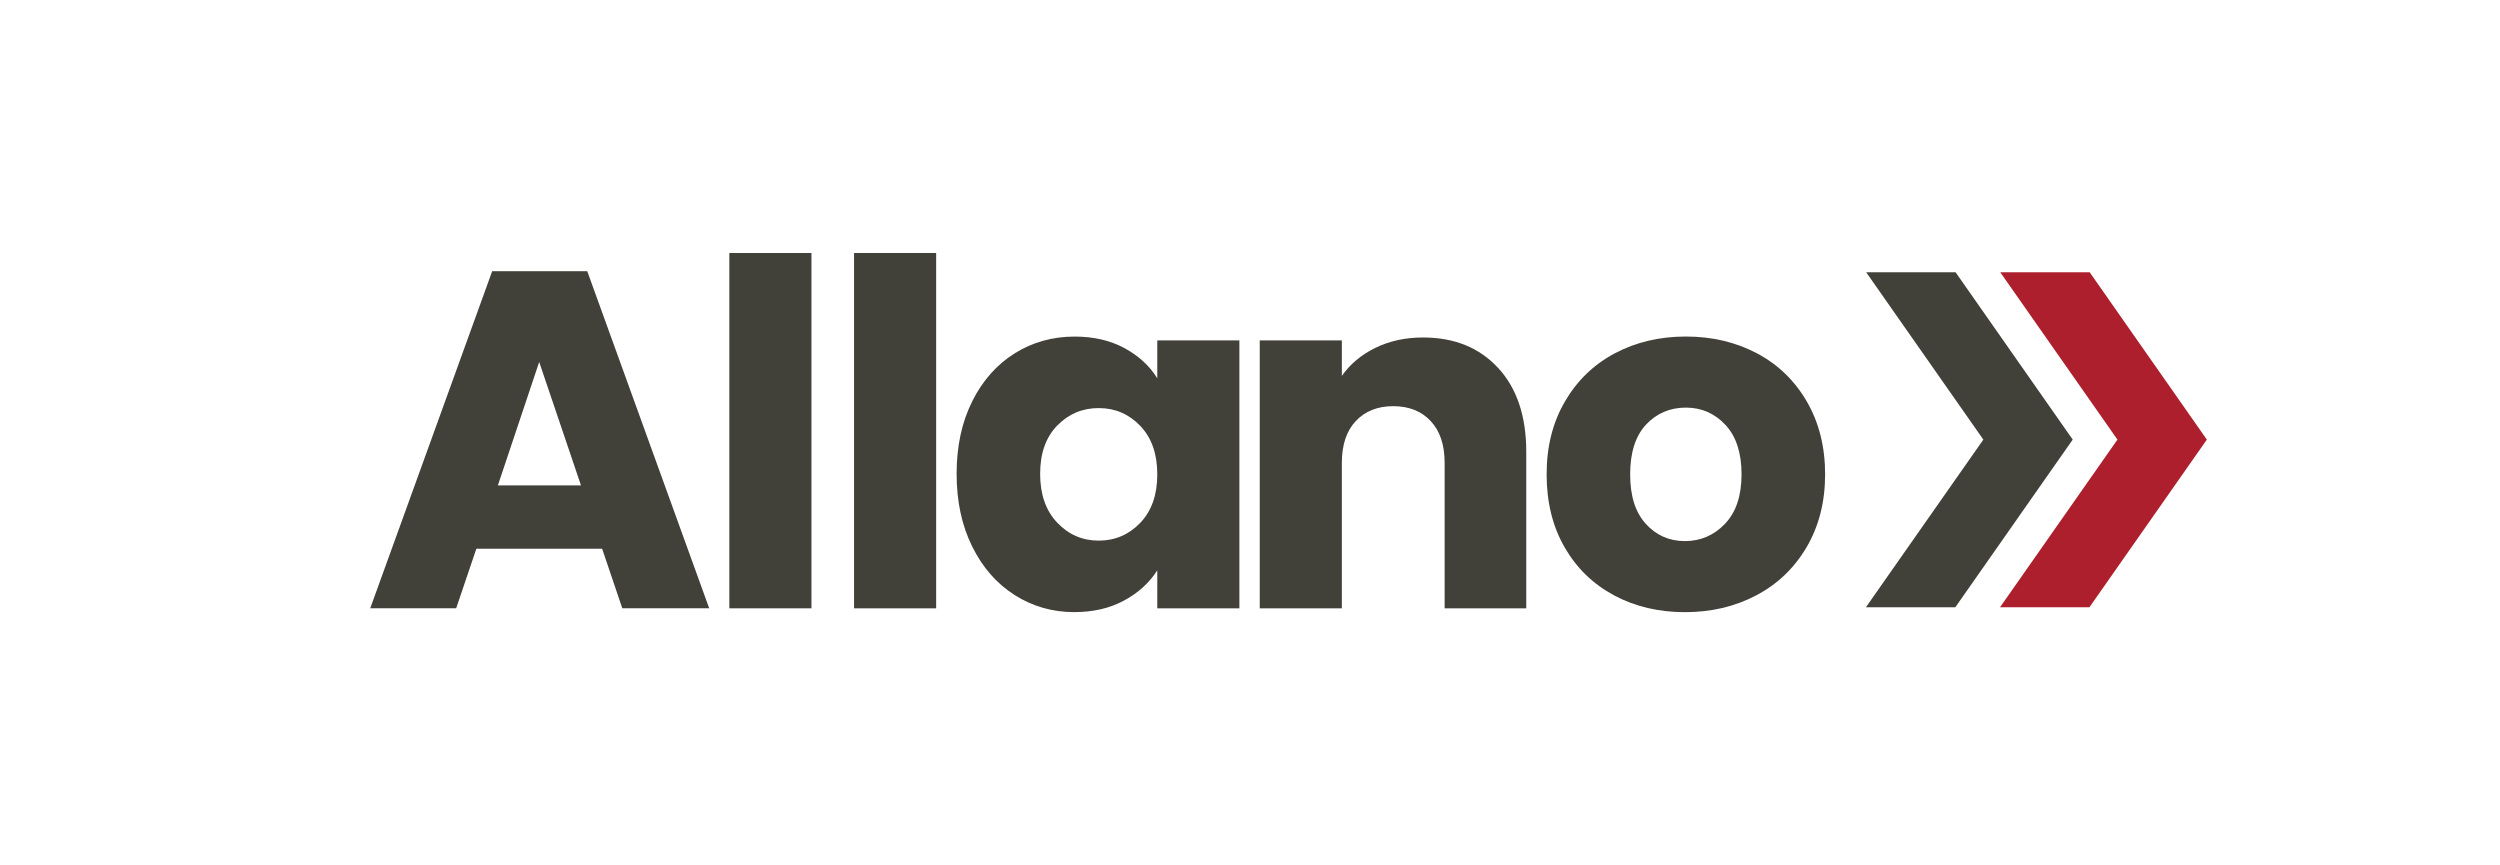
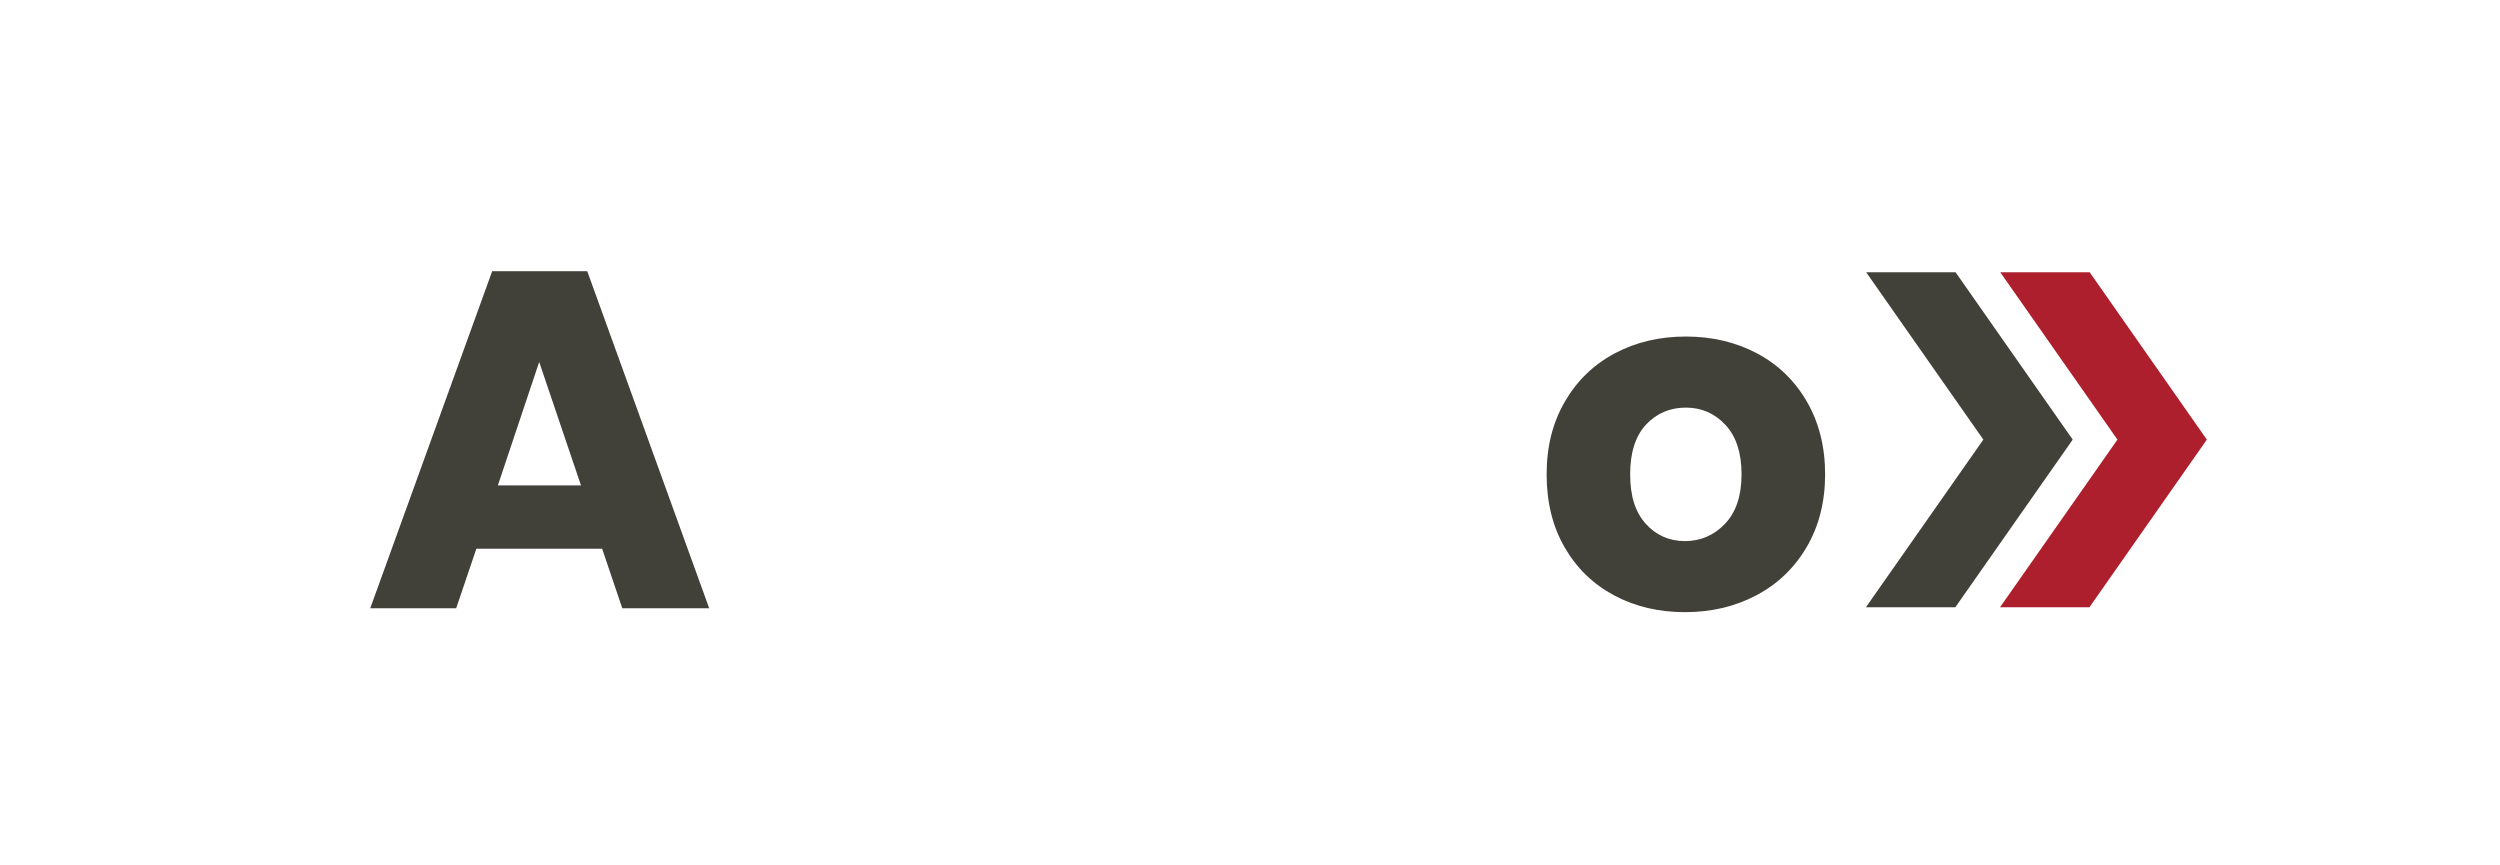
<svg xmlns="http://www.w3.org/2000/svg" id="Layer_1" data-name="Layer 1" viewBox="0 0 577.95 200">
  <defs>
    <style>
      .cls-1 {
        fill: #414039;
      }

      .cls-2 {
        fill: #ad1f2c;
      }
    </style>
  </defs>
  <path class="cls-1" d="M139.2,126.86h-29.08l-4.66,13.76h-19.87l28.19-77.92h21.98l28.19,77.92h-20.09l-4.66-13.76ZM134.31,112.21l-9.66-28.53-9.55,28.53h19.2Z" />
-   <path class="cls-1" d="M187.59,58.49v82.14h-18.98V58.49h18.98Z" />
-   <path class="cls-1" d="M216.42,58.49v82.14h-18.98V58.49h18.98Z" />
-   <path class="cls-1" d="M224.75,92.79c2.4-4.81,5.68-8.51,9.82-11.1,4.14-2.59,8.77-3.88,13.88-3.88,4.37,0,8.2.89,11.49,2.66,3.29,1.78,5.83,4.11,7.6,6.99v-8.77h18.98v61.94h-18.98v-8.77c-1.85,2.89-4.42,5.22-7.71,6.99-3.29,1.78-7.12,2.66-11.49,2.66-5.03,0-9.62-1.31-13.76-3.94-4.15-2.63-7.42-6.36-9.82-11.21-2.41-4.85-3.61-10.45-3.61-16.82s1.2-11.95,3.61-16.76ZM263.6,98.45c-2.63-2.74-5.83-4.11-9.6-4.11s-6.98,1.35-9.6,4.05c-2.63,2.7-3.94,6.42-3.94,11.16s1.31,8.49,3.94,11.27c2.63,2.77,5.83,4.16,9.6,4.16s6.97-1.37,9.6-4.11c2.63-2.74,3.94-6.47,3.94-11.21s-1.31-8.47-3.94-11.21Z" />
-   <path class="cls-1" d="M346.35,85.07c4.33,4.7,6.49,11.16,6.49,19.37v36.19h-18.87v-33.63c0-4.14-1.07-7.36-3.22-9.66-2.15-2.29-5.03-3.44-8.66-3.44s-6.51,1.15-8.66,3.44c-2.15,2.29-3.22,5.51-3.22,9.66v33.63h-18.98v-61.94h18.98v8.21c1.92-2.74,4.51-4.9,7.77-6.49,3.26-1.59,6.92-2.39,10.99-2.39,7.25,0,13.04,2.35,17.37,7.05Z" />
  <path class="cls-1" d="M373.14,137.63c-4.85-2.59-8.66-6.29-11.43-11.1-2.78-4.81-4.16-10.43-4.16-16.87s1.4-11.97,4.22-16.82c2.81-4.85,6.66-8.56,11.54-11.16,4.88-2.59,10.36-3.88,16.43-3.88s11.54,1.3,16.43,3.88c4.88,2.59,8.73,6.31,11.54,11.16,2.81,4.85,4.22,10.45,4.22,16.82s-1.43,11.97-4.27,16.82c-2.85,4.85-6.74,8.57-11.66,11.16-4.92,2.59-10.42,3.88-16.48,3.88s-11.53-1.29-16.37-3.88ZM398.78,121.09c2.55-2.66,3.83-6.47,3.83-11.43s-1.24-8.77-3.72-11.43c-2.48-2.66-5.53-4-9.16-4s-6.77,1.31-9.21,3.94c-2.44,2.63-3.66,6.46-3.66,11.49s1.2,8.77,3.61,11.43c2.4,2.66,5.42,4,9.05,4s6.71-1.33,9.27-4Z" />
  <g>
    <polygon class="cls-1" points="431.42 62.94 452.09 62.94 479.17 101.63 452.03 140.39 431.36 140.39 458.51 101.63 431.42 62.94" />
    <polygon class="cls-2" points="462.42 62.94 483.09 62.94 510.18 101.63 483.03 140.39 462.36 140.39 489.51 101.63 462.42 62.94" />
  </g>
</svg>